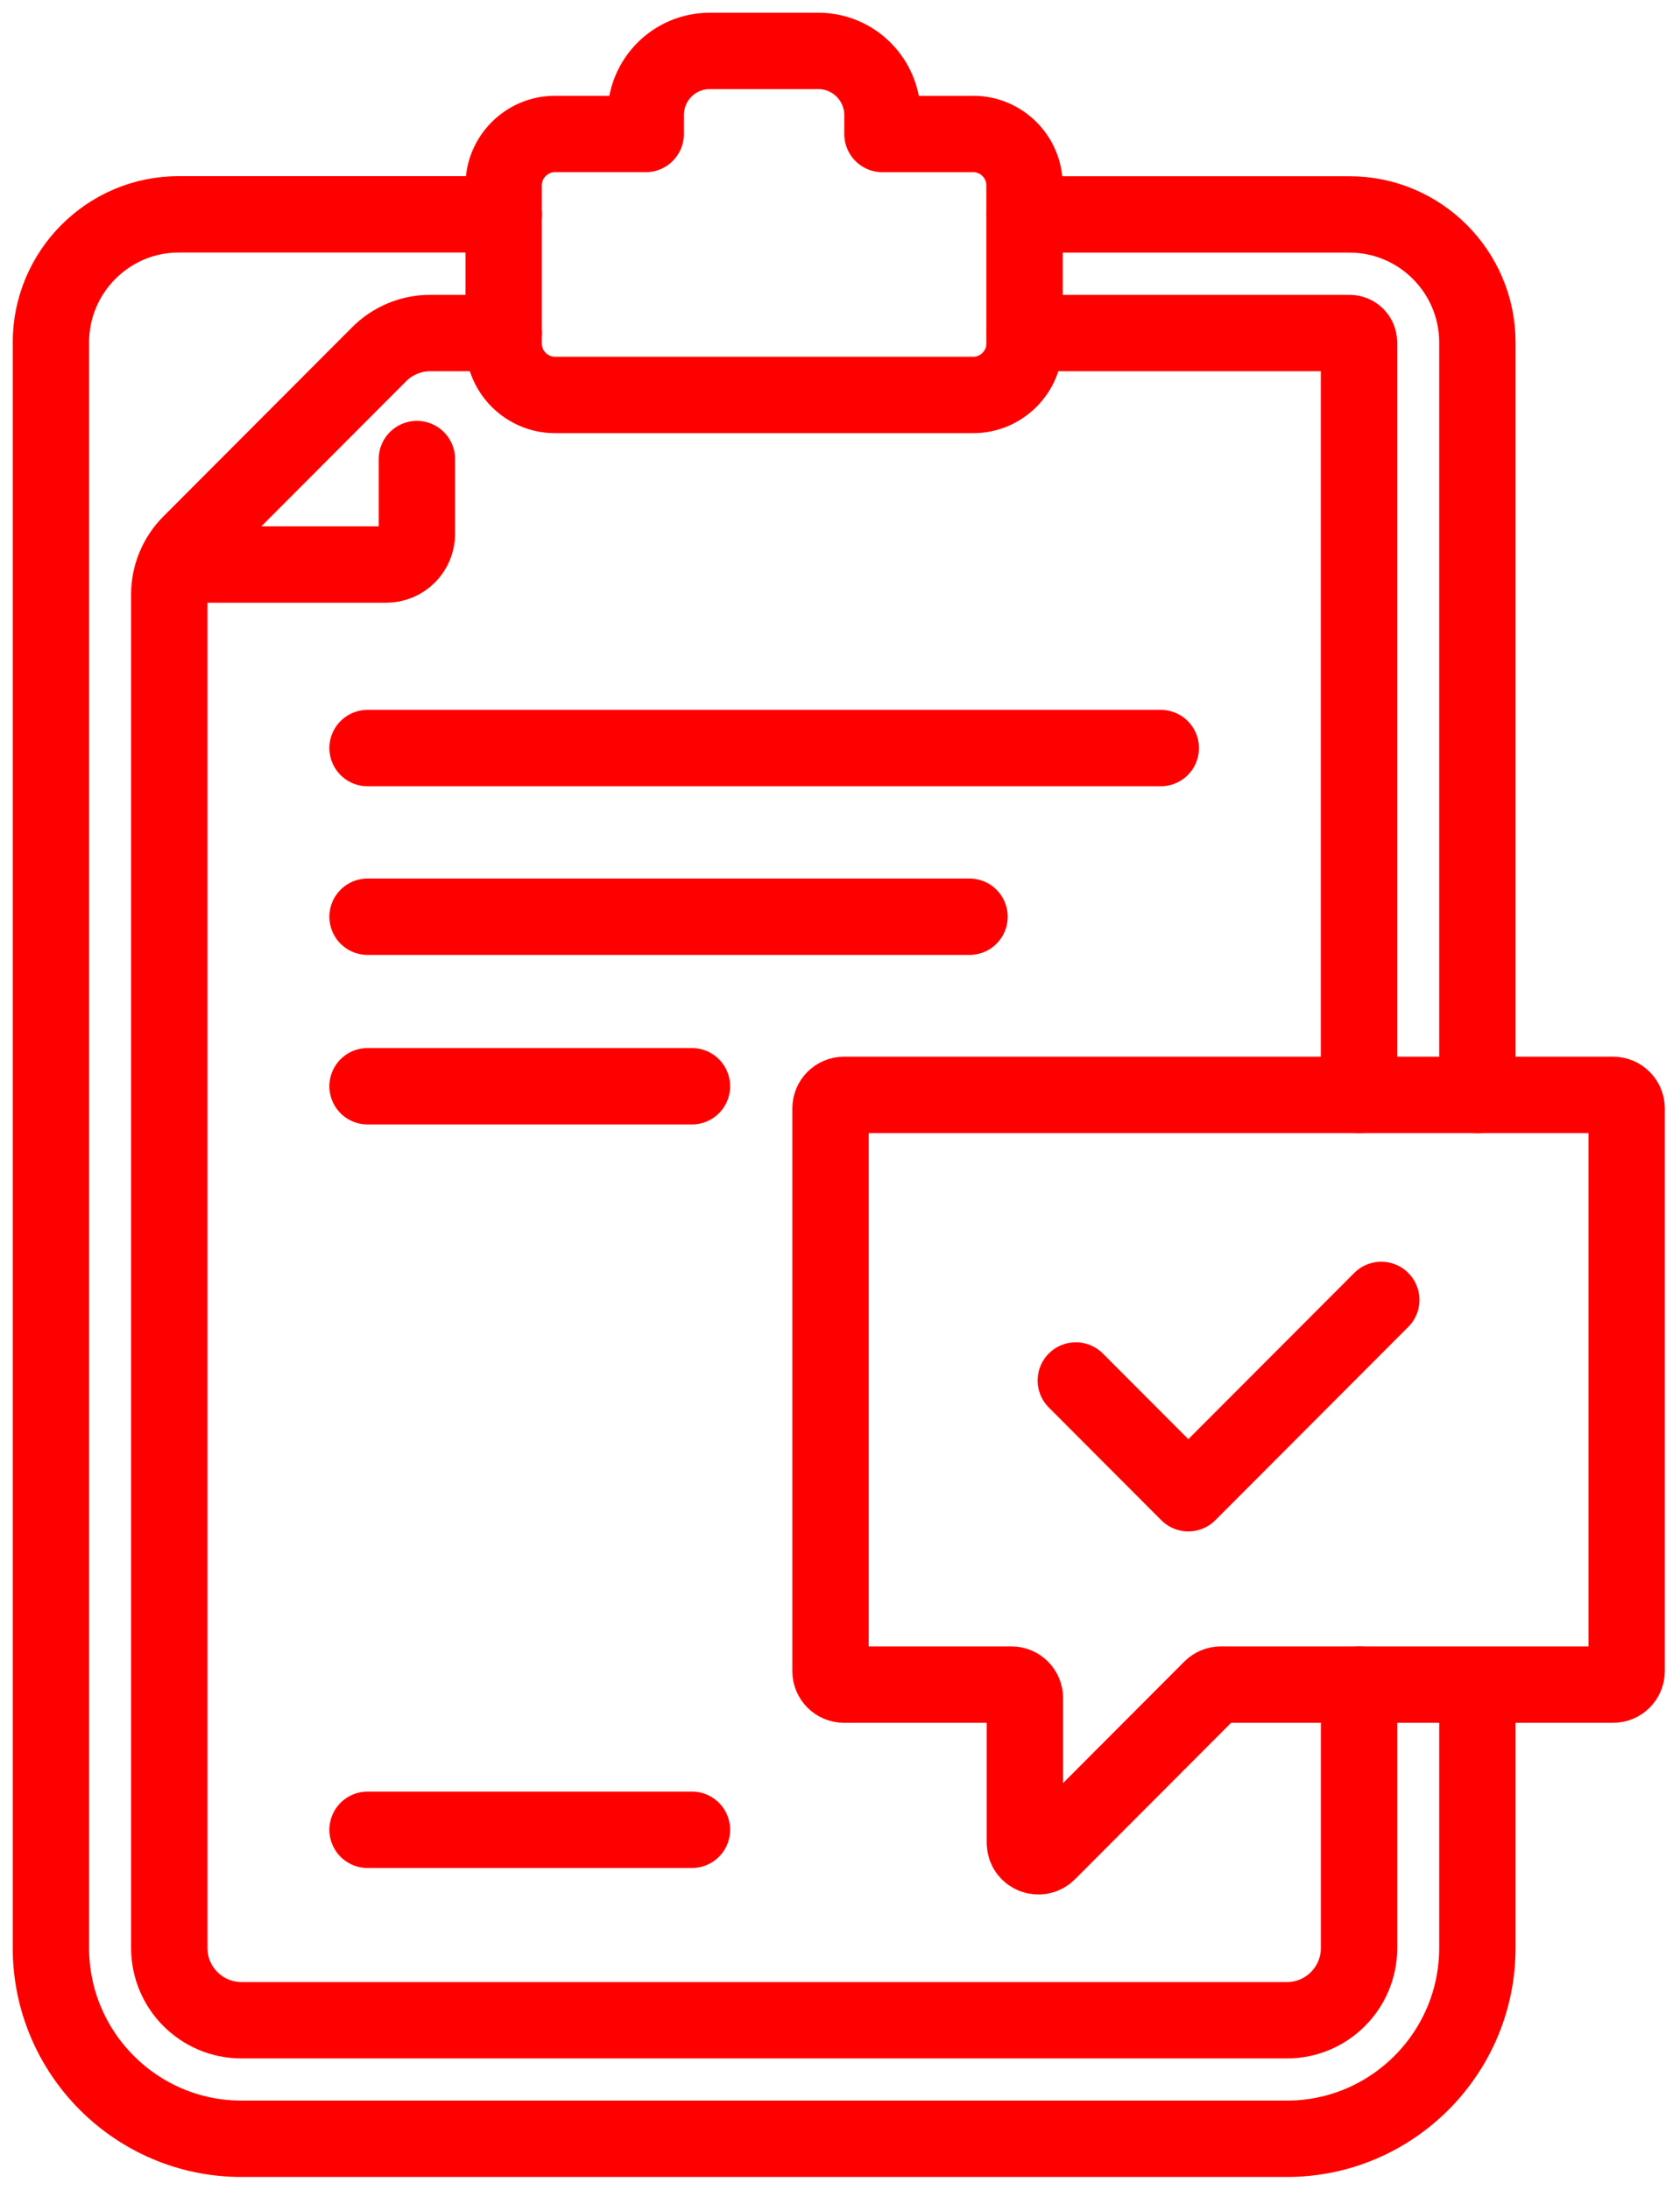
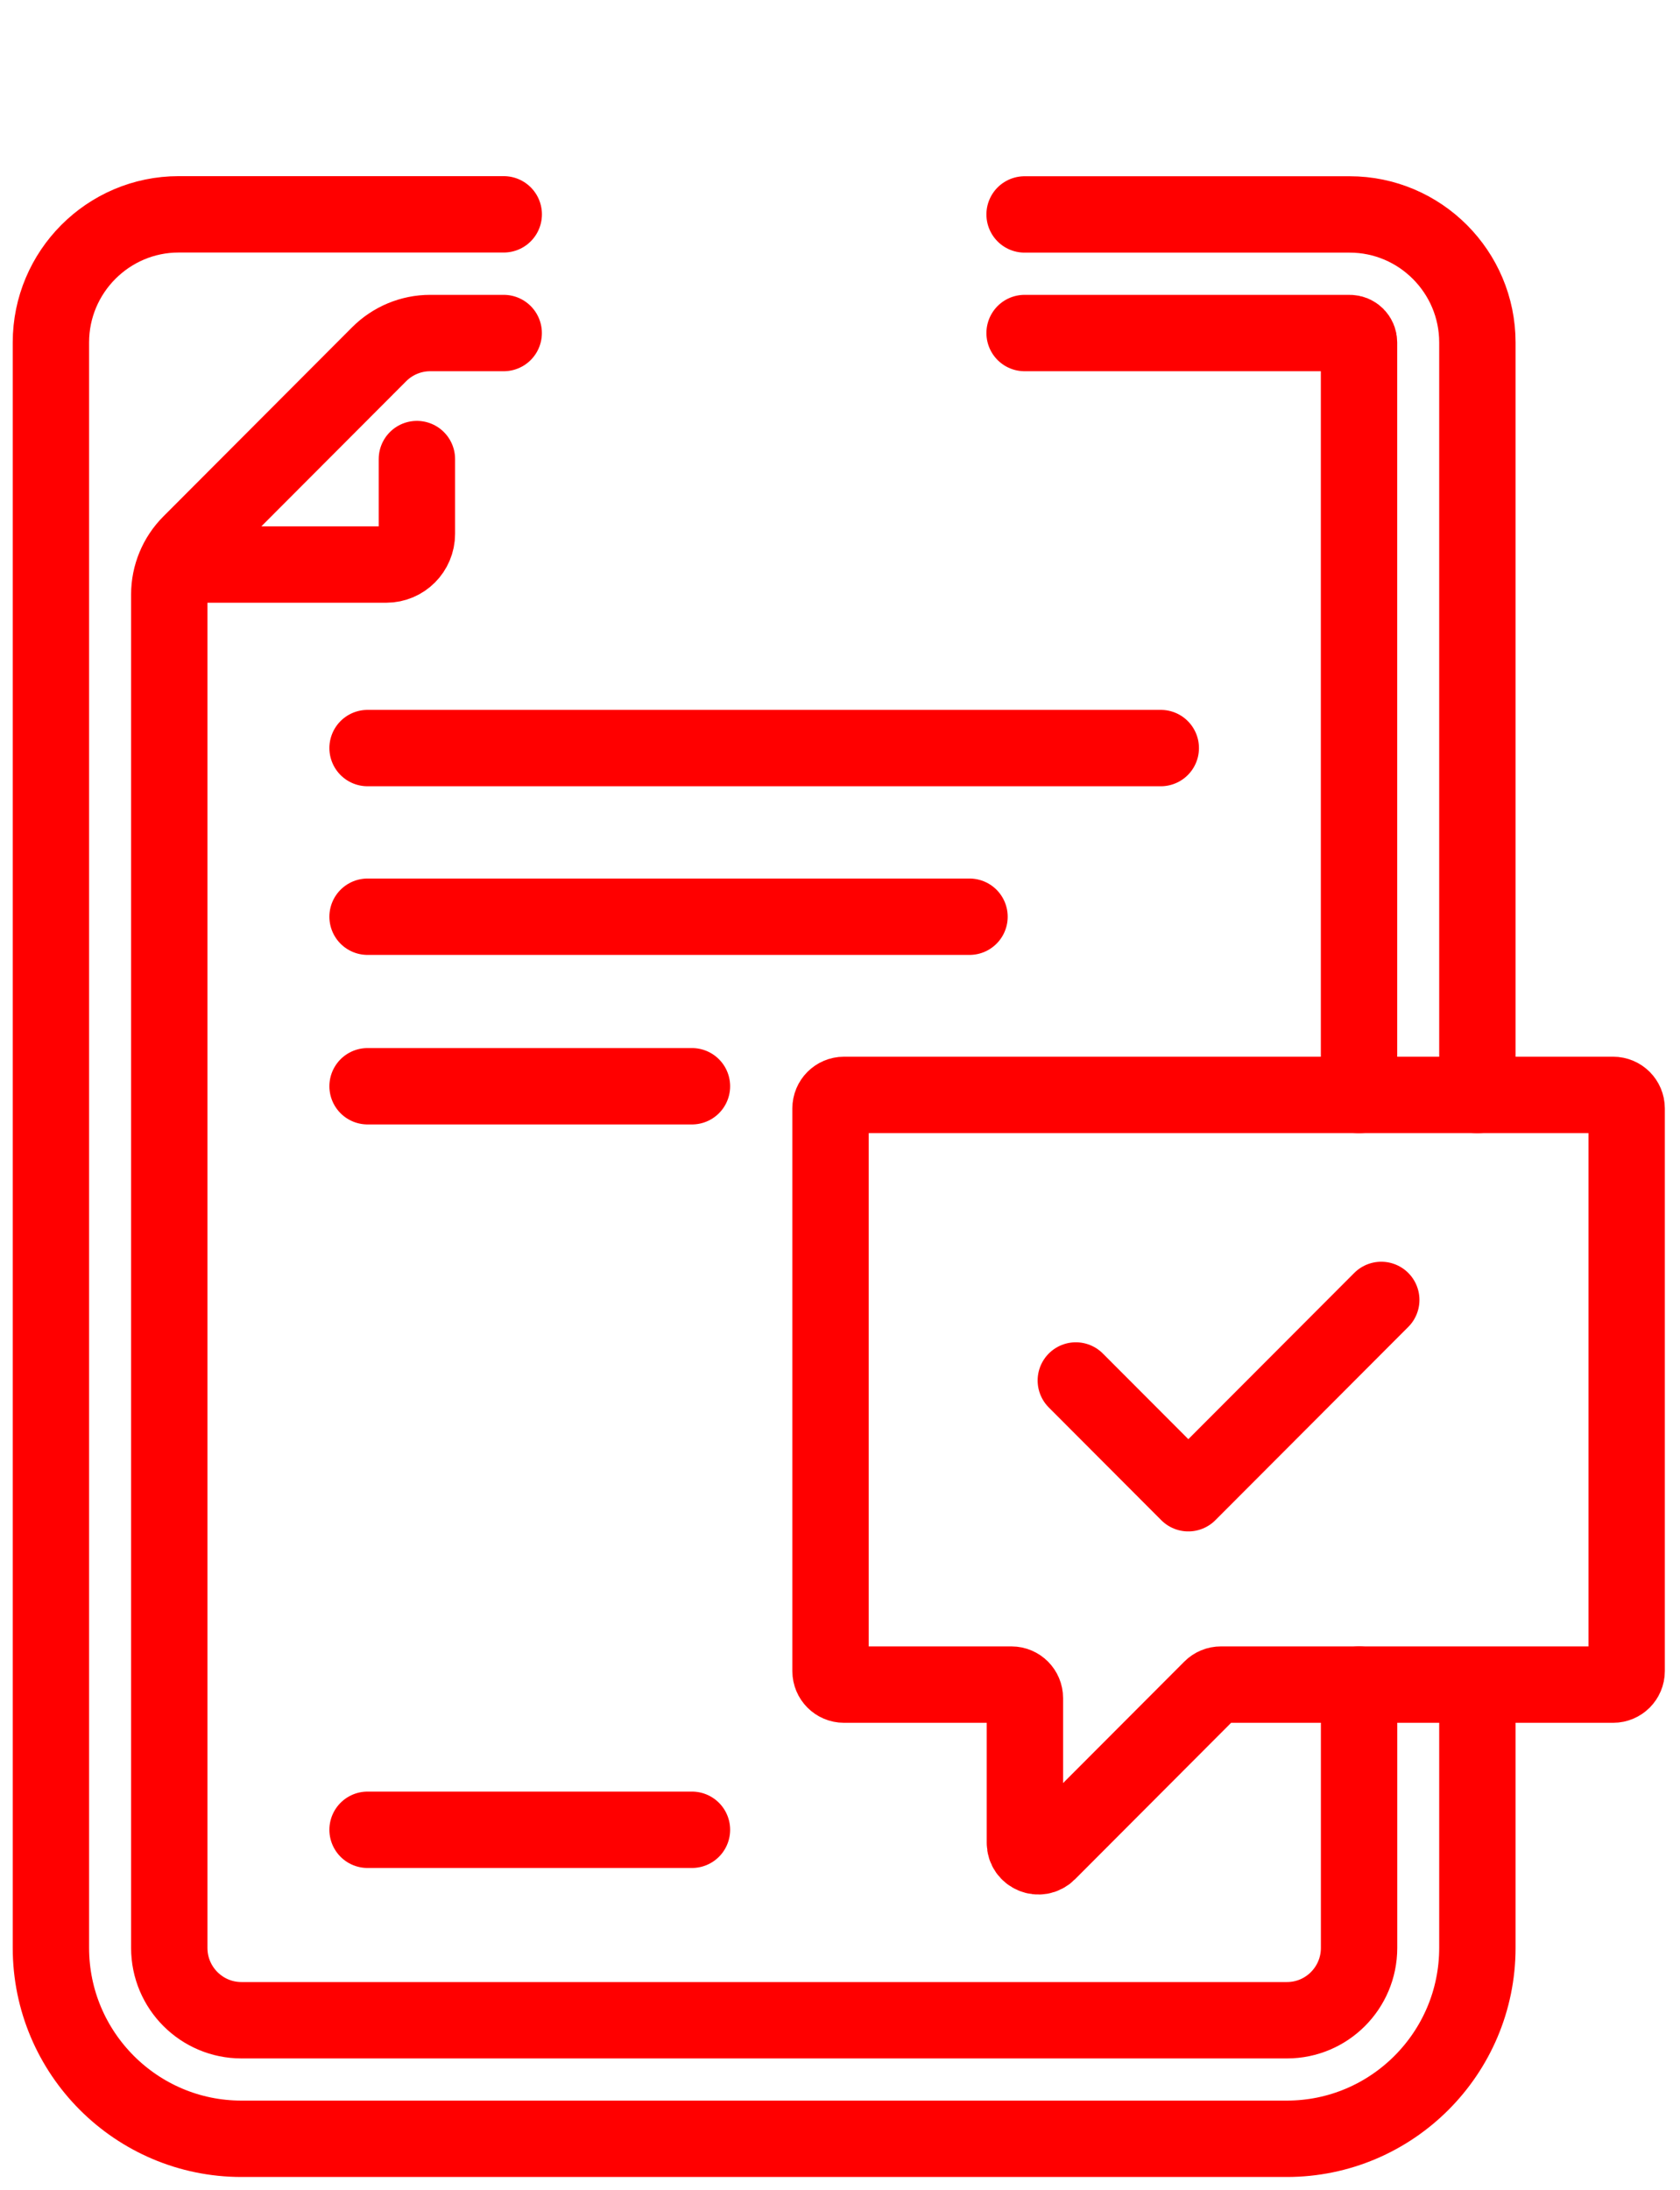
<svg xmlns="http://www.w3.org/2000/svg" width="33" height="43" viewBox="0 0 33 43" fill="none">
  <path d="M31.687 21.501H16.578C16.432 21.501 16.314 21.62 16.314 21.766V32.816C16.314 32.962 16.432 33.081 16.578 33.081H19.868C20.014 33.081 20.132 33.2 20.132 33.346V36.188C20.132 36.424 20.417 36.542 20.584 36.375L23.794 33.159C23.844 33.109 23.911 33.081 23.982 33.081H31.687C31.833 33.081 31.952 32.962 31.952 32.816V21.766C31.952 21.62 31.833 21.501 31.687 21.501Z" stroke="#FF0000" stroke-width="1.5" stroke-linecap="round" stroke-linejoin="round" />
  <path d="M7.22 14.69H22.801" stroke="#FF0000" stroke-width="1.5" stroke-linecap="round" stroke-linejoin="round" />
  <path d="M3.642 11.086H7.587C7.919 11.086 8.189 10.816 8.189 10.483V9.015" stroke="#FF0000" stroke-width="1.5" stroke-linecap="round" stroke-linejoin="round" />
  <path d="M7.22 18.002H19.044" stroke="#FF0000" stroke-width="1.5" stroke-linecap="round" stroke-linejoin="round" />
  <path d="M7.22 21.331H13.592" stroke="#FF0000" stroke-width="1.5" stroke-linecap="round" stroke-linejoin="round" />
  <path d="M7.22 35.932H13.592" stroke="#FF0000" stroke-width="1.5" stroke-linecap="round" stroke-linejoin="round" />
  <path d="M26.696 33.081V38.252C26.696 39.036 26.062 39.672 25.279 39.672H4.743C3.96 39.672 3.325 39.036 3.325 38.252V11.674C3.325 11.297 3.475 10.936 3.741 10.67L7.448 6.956C7.714 6.69 8.074 6.54 8.45 6.54H9.894" stroke="#FF0000" stroke-width="1.5" stroke-linecap="round" stroke-linejoin="round" />
  <path d="M20.126 6.54H26.511C26.613 6.54 26.695 6.622 26.695 6.724V21.502" stroke="#FF0000" stroke-width="1.5" stroke-linecap="round" stroke-linejoin="round" />
  <path d="M29.02 21.502V6.725C29.02 5.339 27.894 4.211 26.511 4.211H20.126" stroke="#FF0000" stroke-width="1.5" stroke-linecap="round" stroke-linejoin="round" />
  <path d="M9.895 4.209H3.509C2.126 4.209 1 5.338 1 6.724V11.673V38.251C1 40.319 2.679 42 4.743 42H25.277C27.341 42 29.02 40.319 29.02 38.251V33.288" stroke="#FF0000" stroke-width="1.5" stroke-linecap="round" stroke-linejoin="round" />
-   <path d="M19.117 2.632H17.334V2.262C17.334 1.566 16.77 1 16.075 1H13.94C13.246 1 12.684 1.564 12.684 2.259V2.631H10.901C10.347 2.631 9.893 3.085 9.893 3.64V6.747C9.893 7.302 10.347 7.756 10.901 7.756H19.117C19.672 7.756 20.125 7.302 20.125 6.747V3.64C20.125 3.085 19.672 2.631 19.117 2.631V2.632Z" stroke="#FF0000" stroke-width="1.5" stroke-linecap="round" stroke-linejoin="round" />
  <path d="M21.132 27.109L23.342 29.323L27.132 25.527" stroke="#FF0000" stroke-width="1.5" stroke-linecap="round" stroke-linejoin="round" />
</svg>